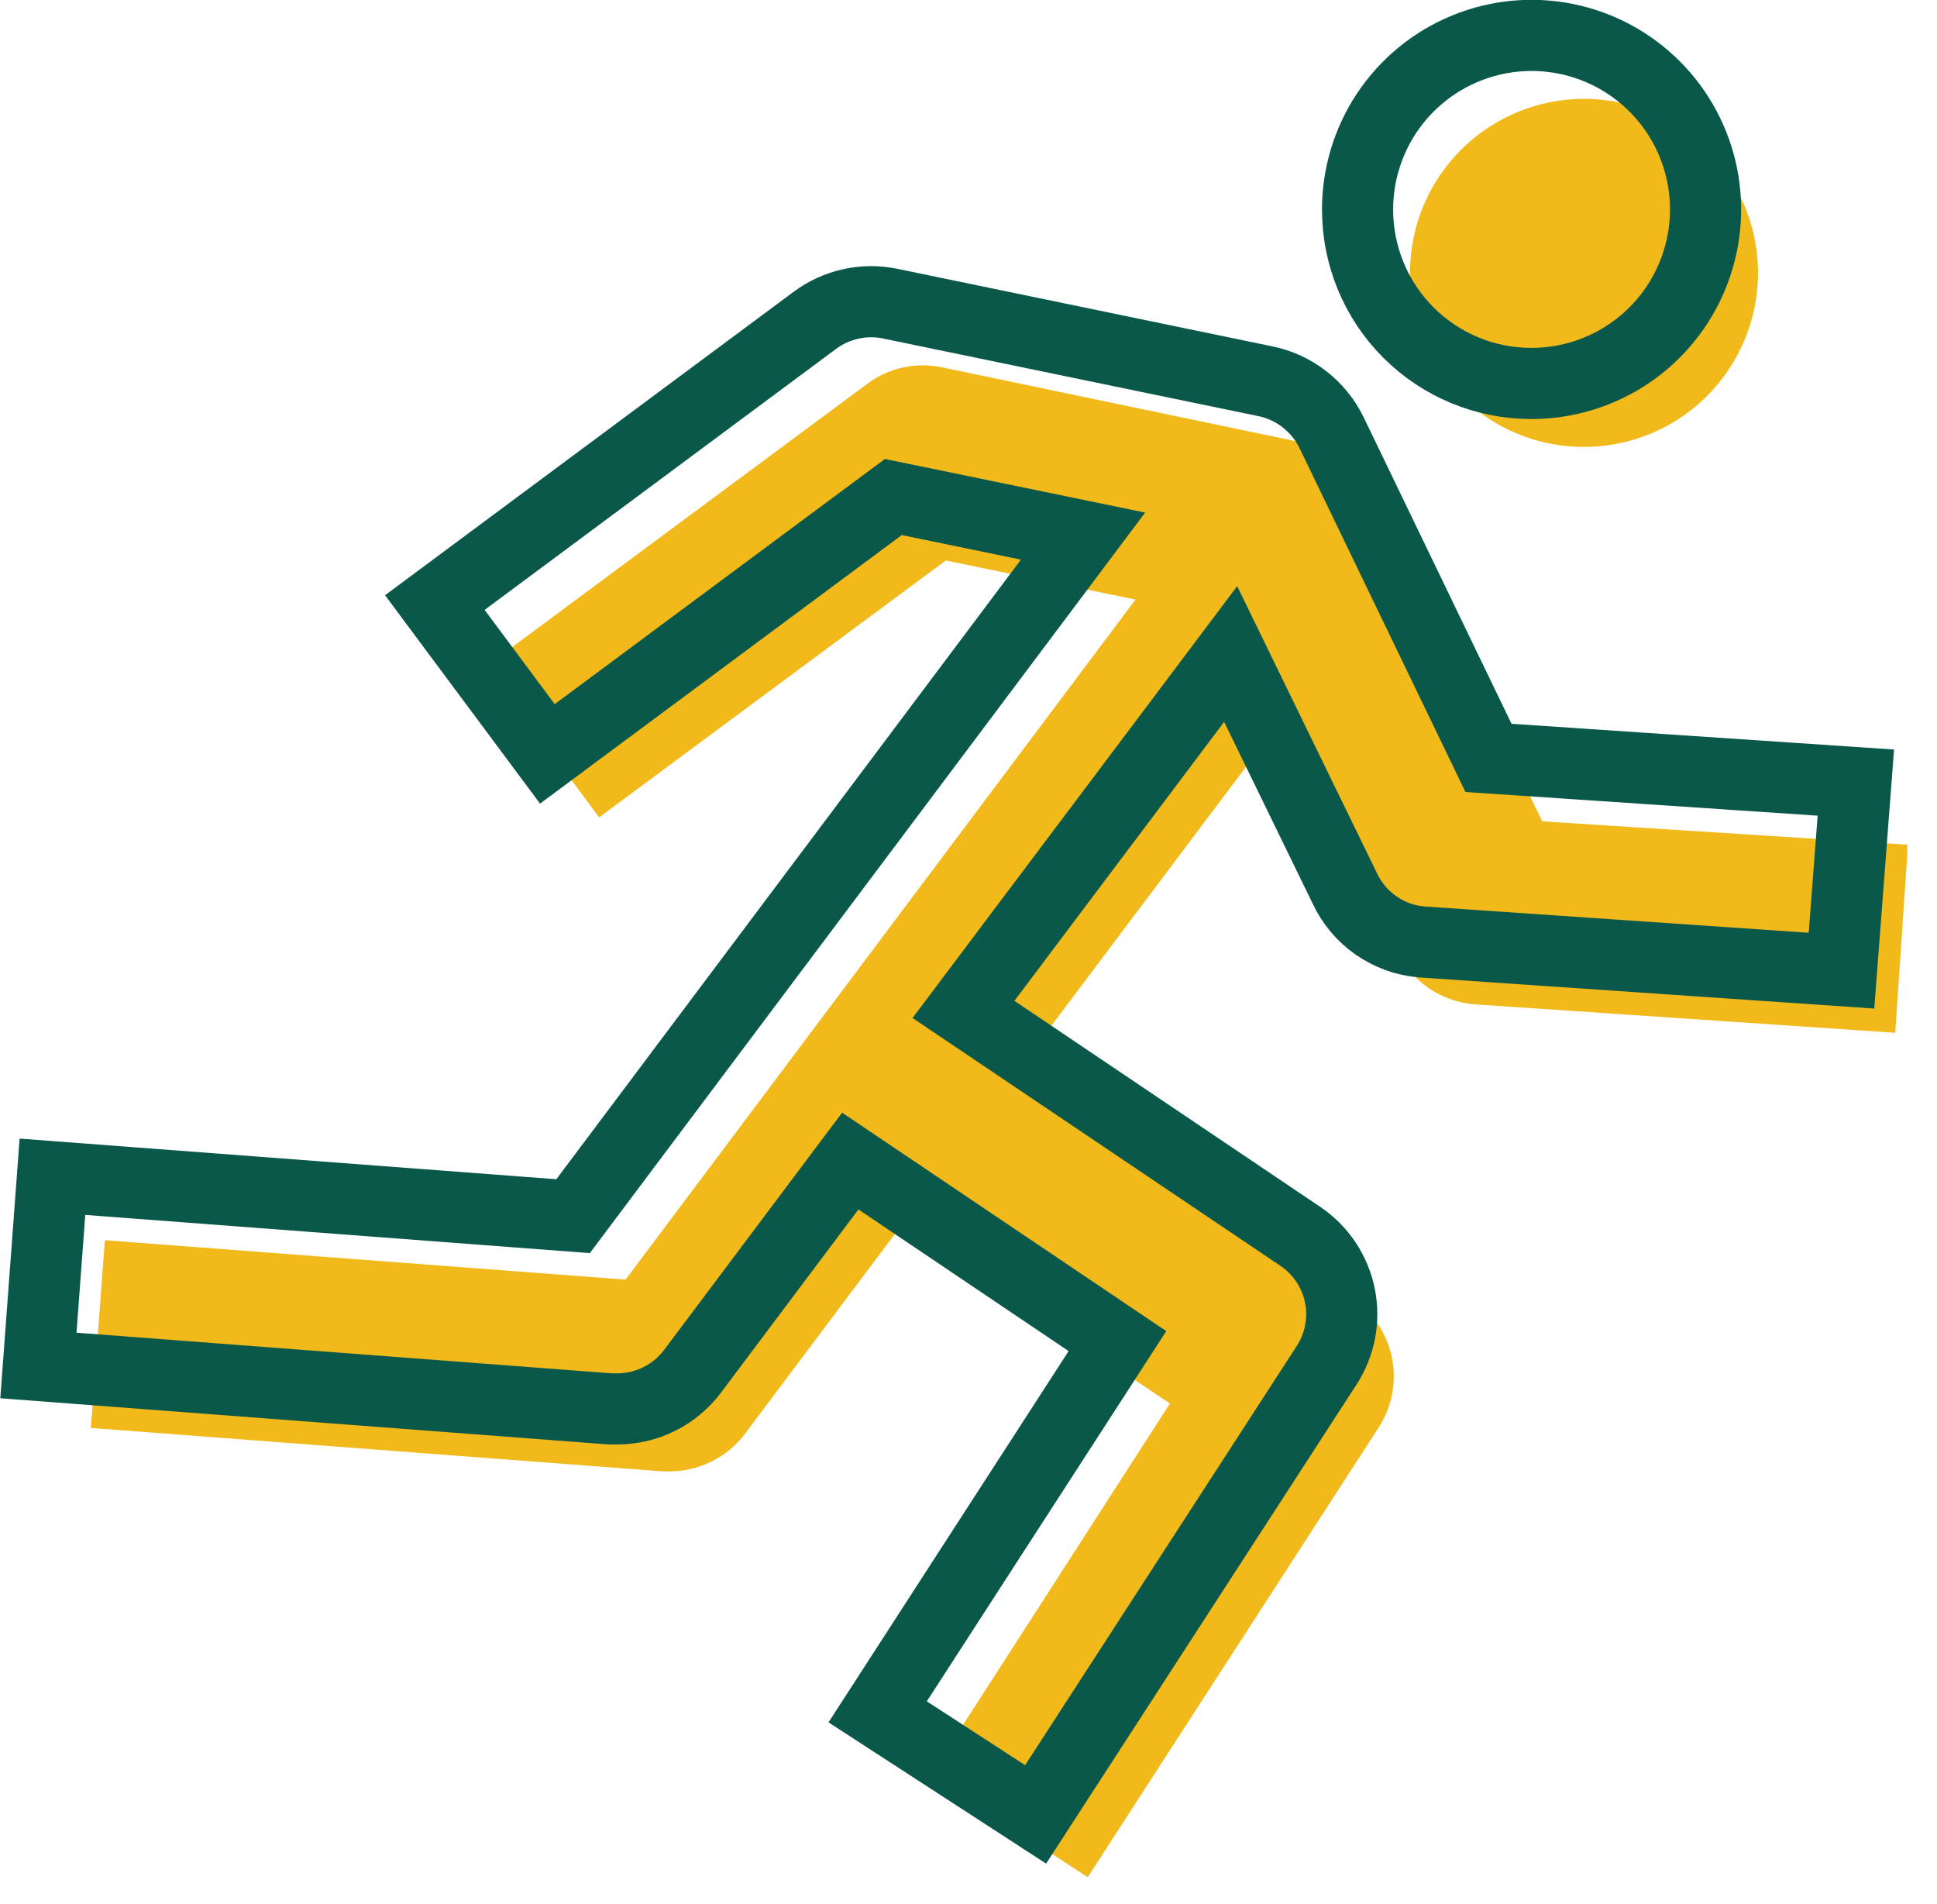
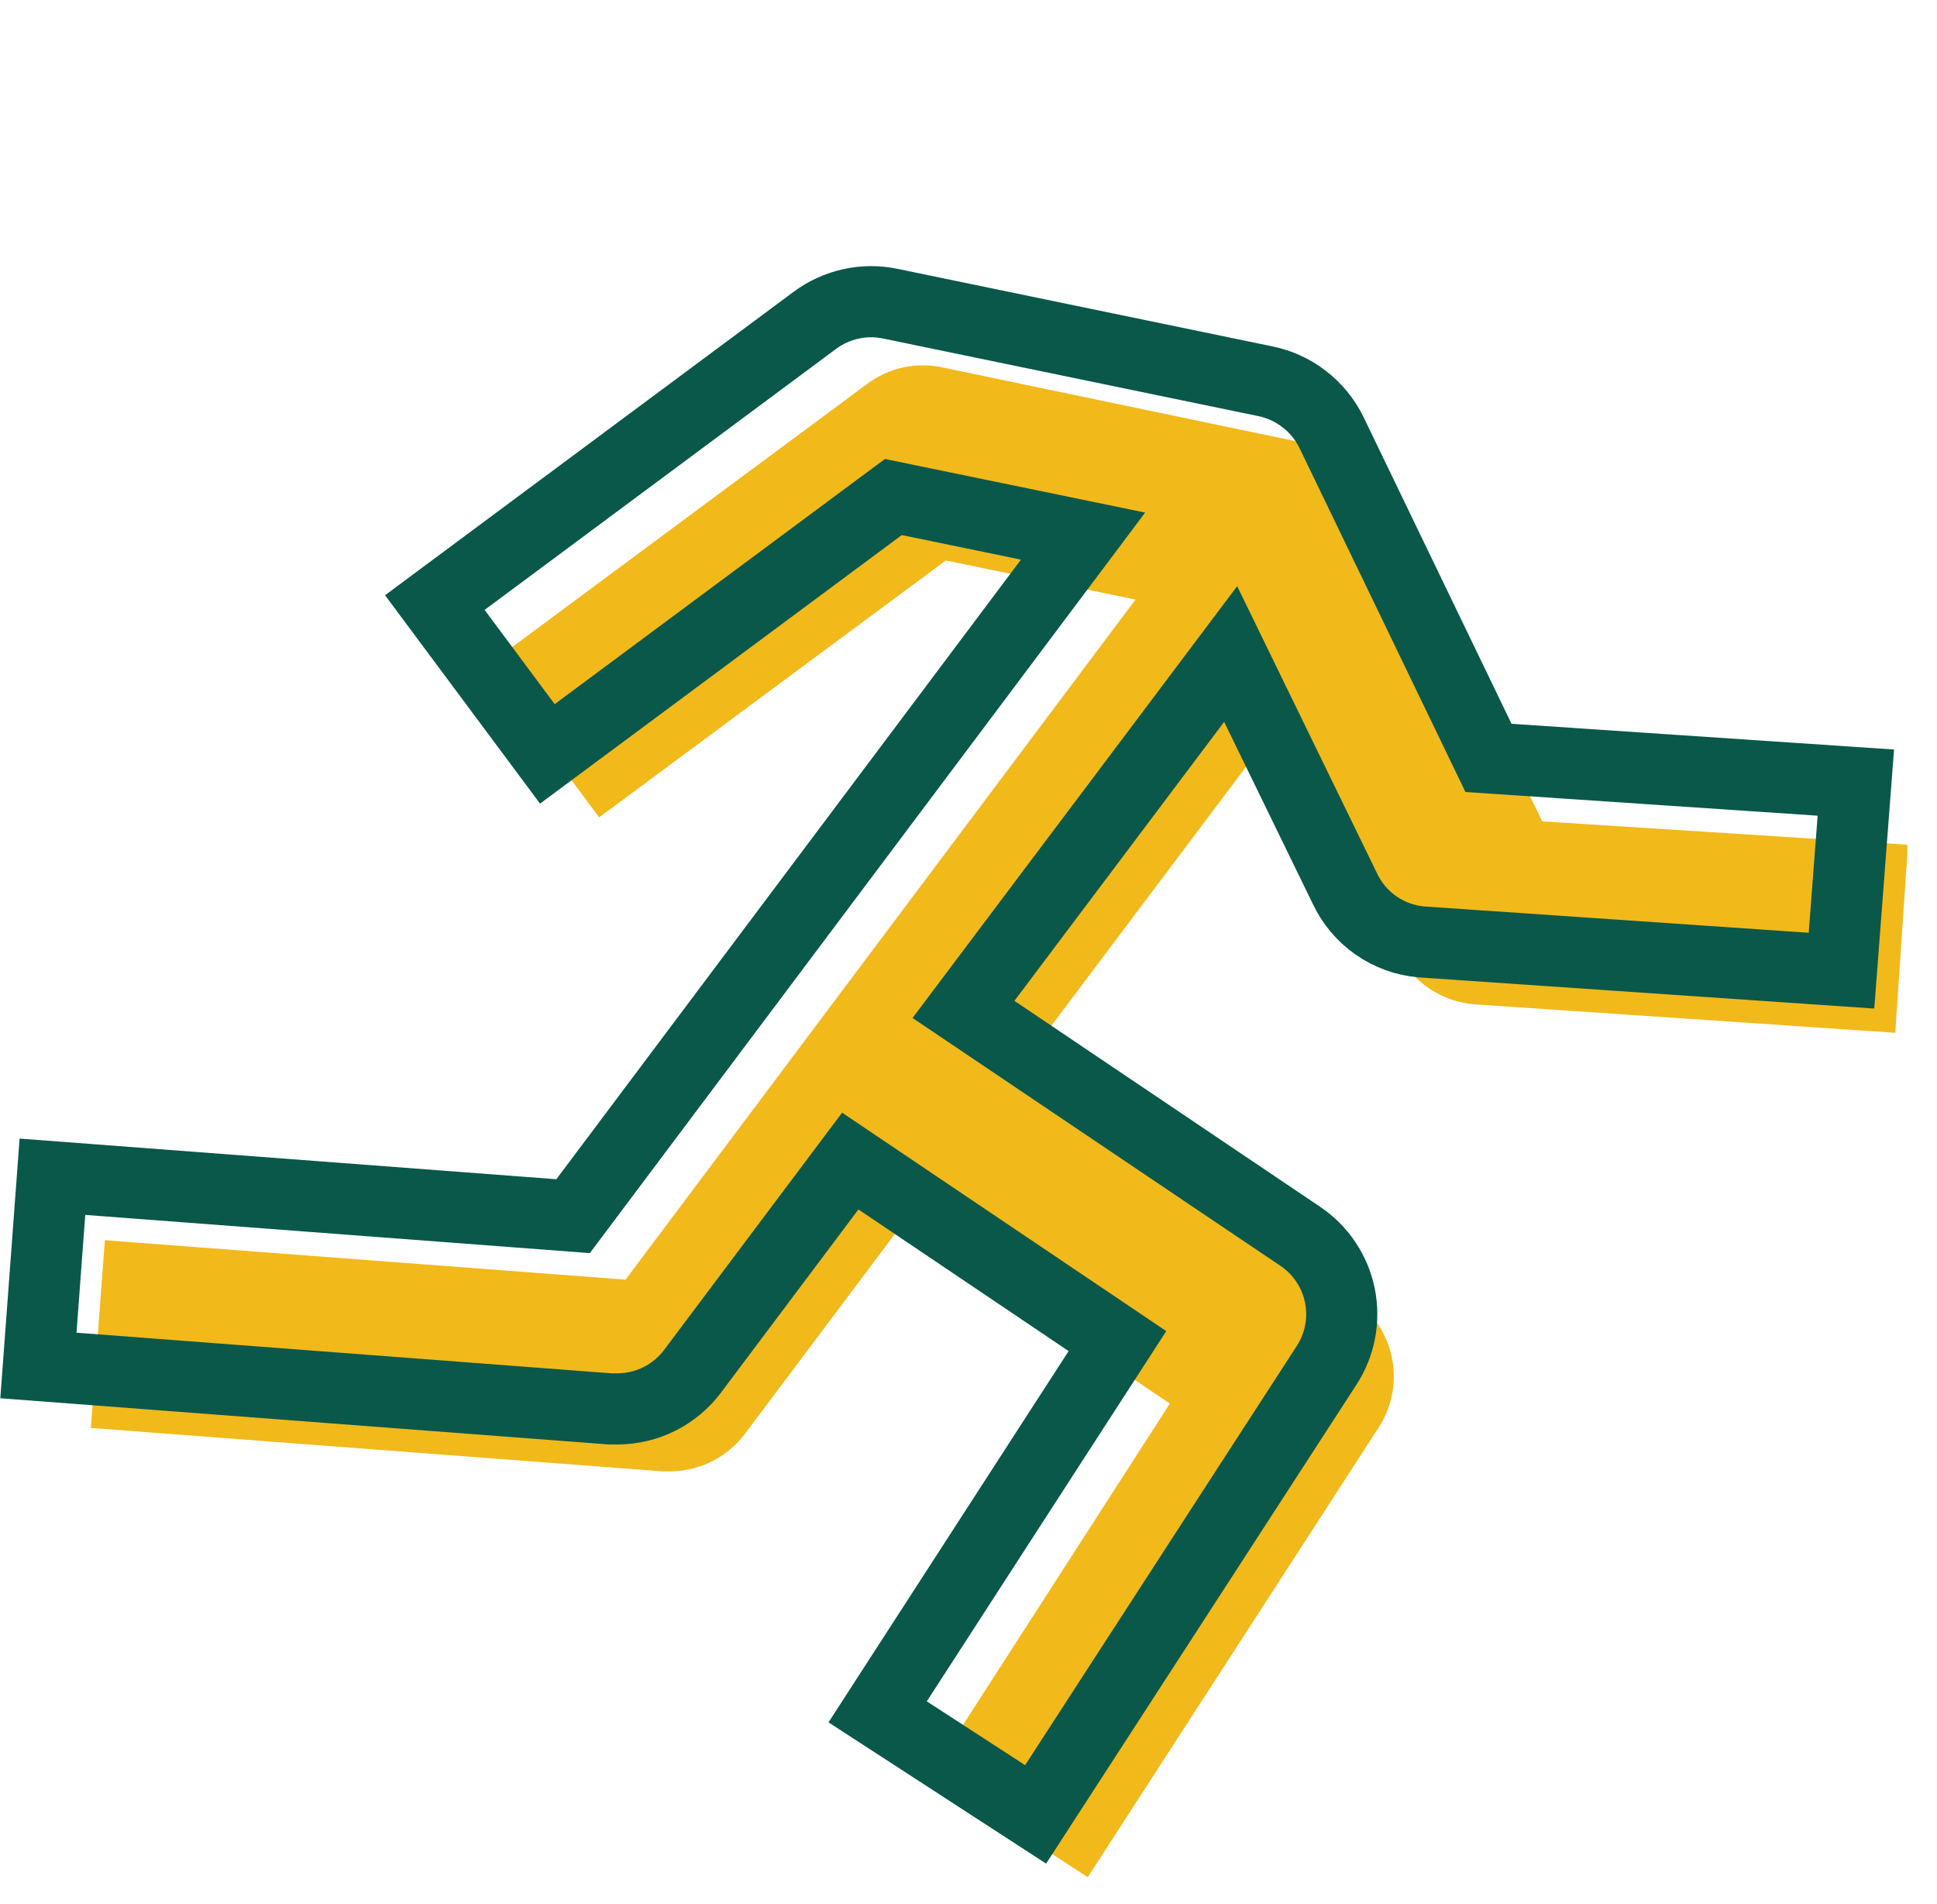
<svg xmlns="http://www.w3.org/2000/svg" width="58" height="57" viewBox="0 0 58 57" fill="none">
  <g clip-path="url(#clip0_112_41)">
    <path d="M46.18 24.59L41.47 14.88C41.279 14.486 40.999 14.143 40.652 13.877C40.304 13.612 39.9 13.431 39.47 13.35L28.22 11C27.832 10.916 27.43 10.916 27.042 11C26.654 11.085 26.288 11.252 25.97 11.49L14.57 19.94L17.94 24.47L28.32 16.78L34 17.95L18.73 38.31L3.14 37.13L2.72 42.75L19.84 44.05H20.06C20.497 44.049 20.928 43.946 21.318 43.75C21.709 43.554 22.048 43.27 22.31 42.92L27.03 36.63L35.03 42.02L27.87 53.14L32.57 56.2L41.26 42.77C41.673 42.153 41.825 41.397 41.683 40.668C41.54 39.939 41.115 39.296 40.5 38.88L30.42 32.12L38.42 21.48L41.83 28.48C42.047 28.928 42.379 29.312 42.791 29.591C43.204 29.87 43.683 30.035 44.18 30.07L56.75 30.92L57.13 25.29L46.18 24.59Z" fill="#F2B91B" />
-     <path d="M47.43 13.38C48.461 13.38 49.468 13.075 50.325 12.502C51.181 11.93 51.849 11.116 52.243 10.164C52.638 9.212 52.741 8.164 52.54 7.154C52.339 6.143 51.843 5.215 51.114 4.486C50.385 3.757 49.457 3.261 48.447 3.06C47.436 2.859 46.388 2.962 45.436 3.357C44.484 3.751 43.671 4.419 43.098 5.276C42.526 6.132 42.22 7.14 42.22 8.17C42.219 8.855 42.353 9.533 42.614 10.165C42.875 10.798 43.259 11.373 43.743 11.857C44.227 12.341 44.802 12.725 45.435 12.986C46.067 13.248 46.745 13.381 47.43 13.38V13.38Z" fill="#F2B91B" />
    <path d="M44.57 22.69L39.87 12.95C39.678 12.556 39.398 12.213 39.05 11.946C38.704 11.678 38.3 11.495 37.87 11.41L26.65 9.09C26.261 9.01 25.859 9.013 25.472 9.1C25.084 9.186 24.719 9.353 24.4 9.59L13.02 18.04L16.39 22.57L26.75 14.88L32.43 16.05L17.16 36.41L1.57 35.23L1.15 40.88L18.27 42.18H18.49C18.927 42.179 19.358 42.076 19.748 41.88C20.139 41.684 20.478 41.4 20.74 41.05L25.46 34.76L33.46 40.15L26.28 51.25L31.01 54.32L39.72 40.88C40.124 40.261 40.268 39.507 40.12 38.783C39.972 38.058 39.544 37.421 38.93 37.01L28.85 30.22L36.85 19.58L40.26 26.58C40.467 27.03 40.79 27.418 41.196 27.702C41.602 27.987 42.076 28.159 42.57 28.2L55.14 29.06L55.57 23.43L44.57 22.69Z" stroke="#0A584A" stroke-width="2.13" stroke-miterlimit="10" />
-     <path d="M45.86 11.48C46.891 11.48 47.898 11.174 48.755 10.602C49.611 10.03 50.279 9.216 50.673 8.264C51.068 7.312 51.171 6.264 50.97 5.254C50.769 4.243 50.273 3.315 49.544 2.586C48.815 1.857 47.887 1.361 46.877 1.16C45.866 0.959 44.818 1.062 43.866 1.457C42.914 1.851 42.101 2.519 41.528 3.375C40.956 4.232 40.65 5.24 40.65 6.27C40.649 6.955 40.783 7.633 41.044 8.265C41.305 8.898 41.689 9.473 42.173 9.957C42.657 10.441 43.232 10.825 43.865 11.086C44.497 11.348 45.175 11.481 45.86 11.48V11.48Z" stroke="#0A584A" stroke-width="2.13" stroke-miterlimit="10" />
  </g>
  <defs>
    <clipPath id="clip0_112_41">
      <rect width="57.11" height="56.2" fill="white" />
    </clipPath>
  </defs>
</svg>